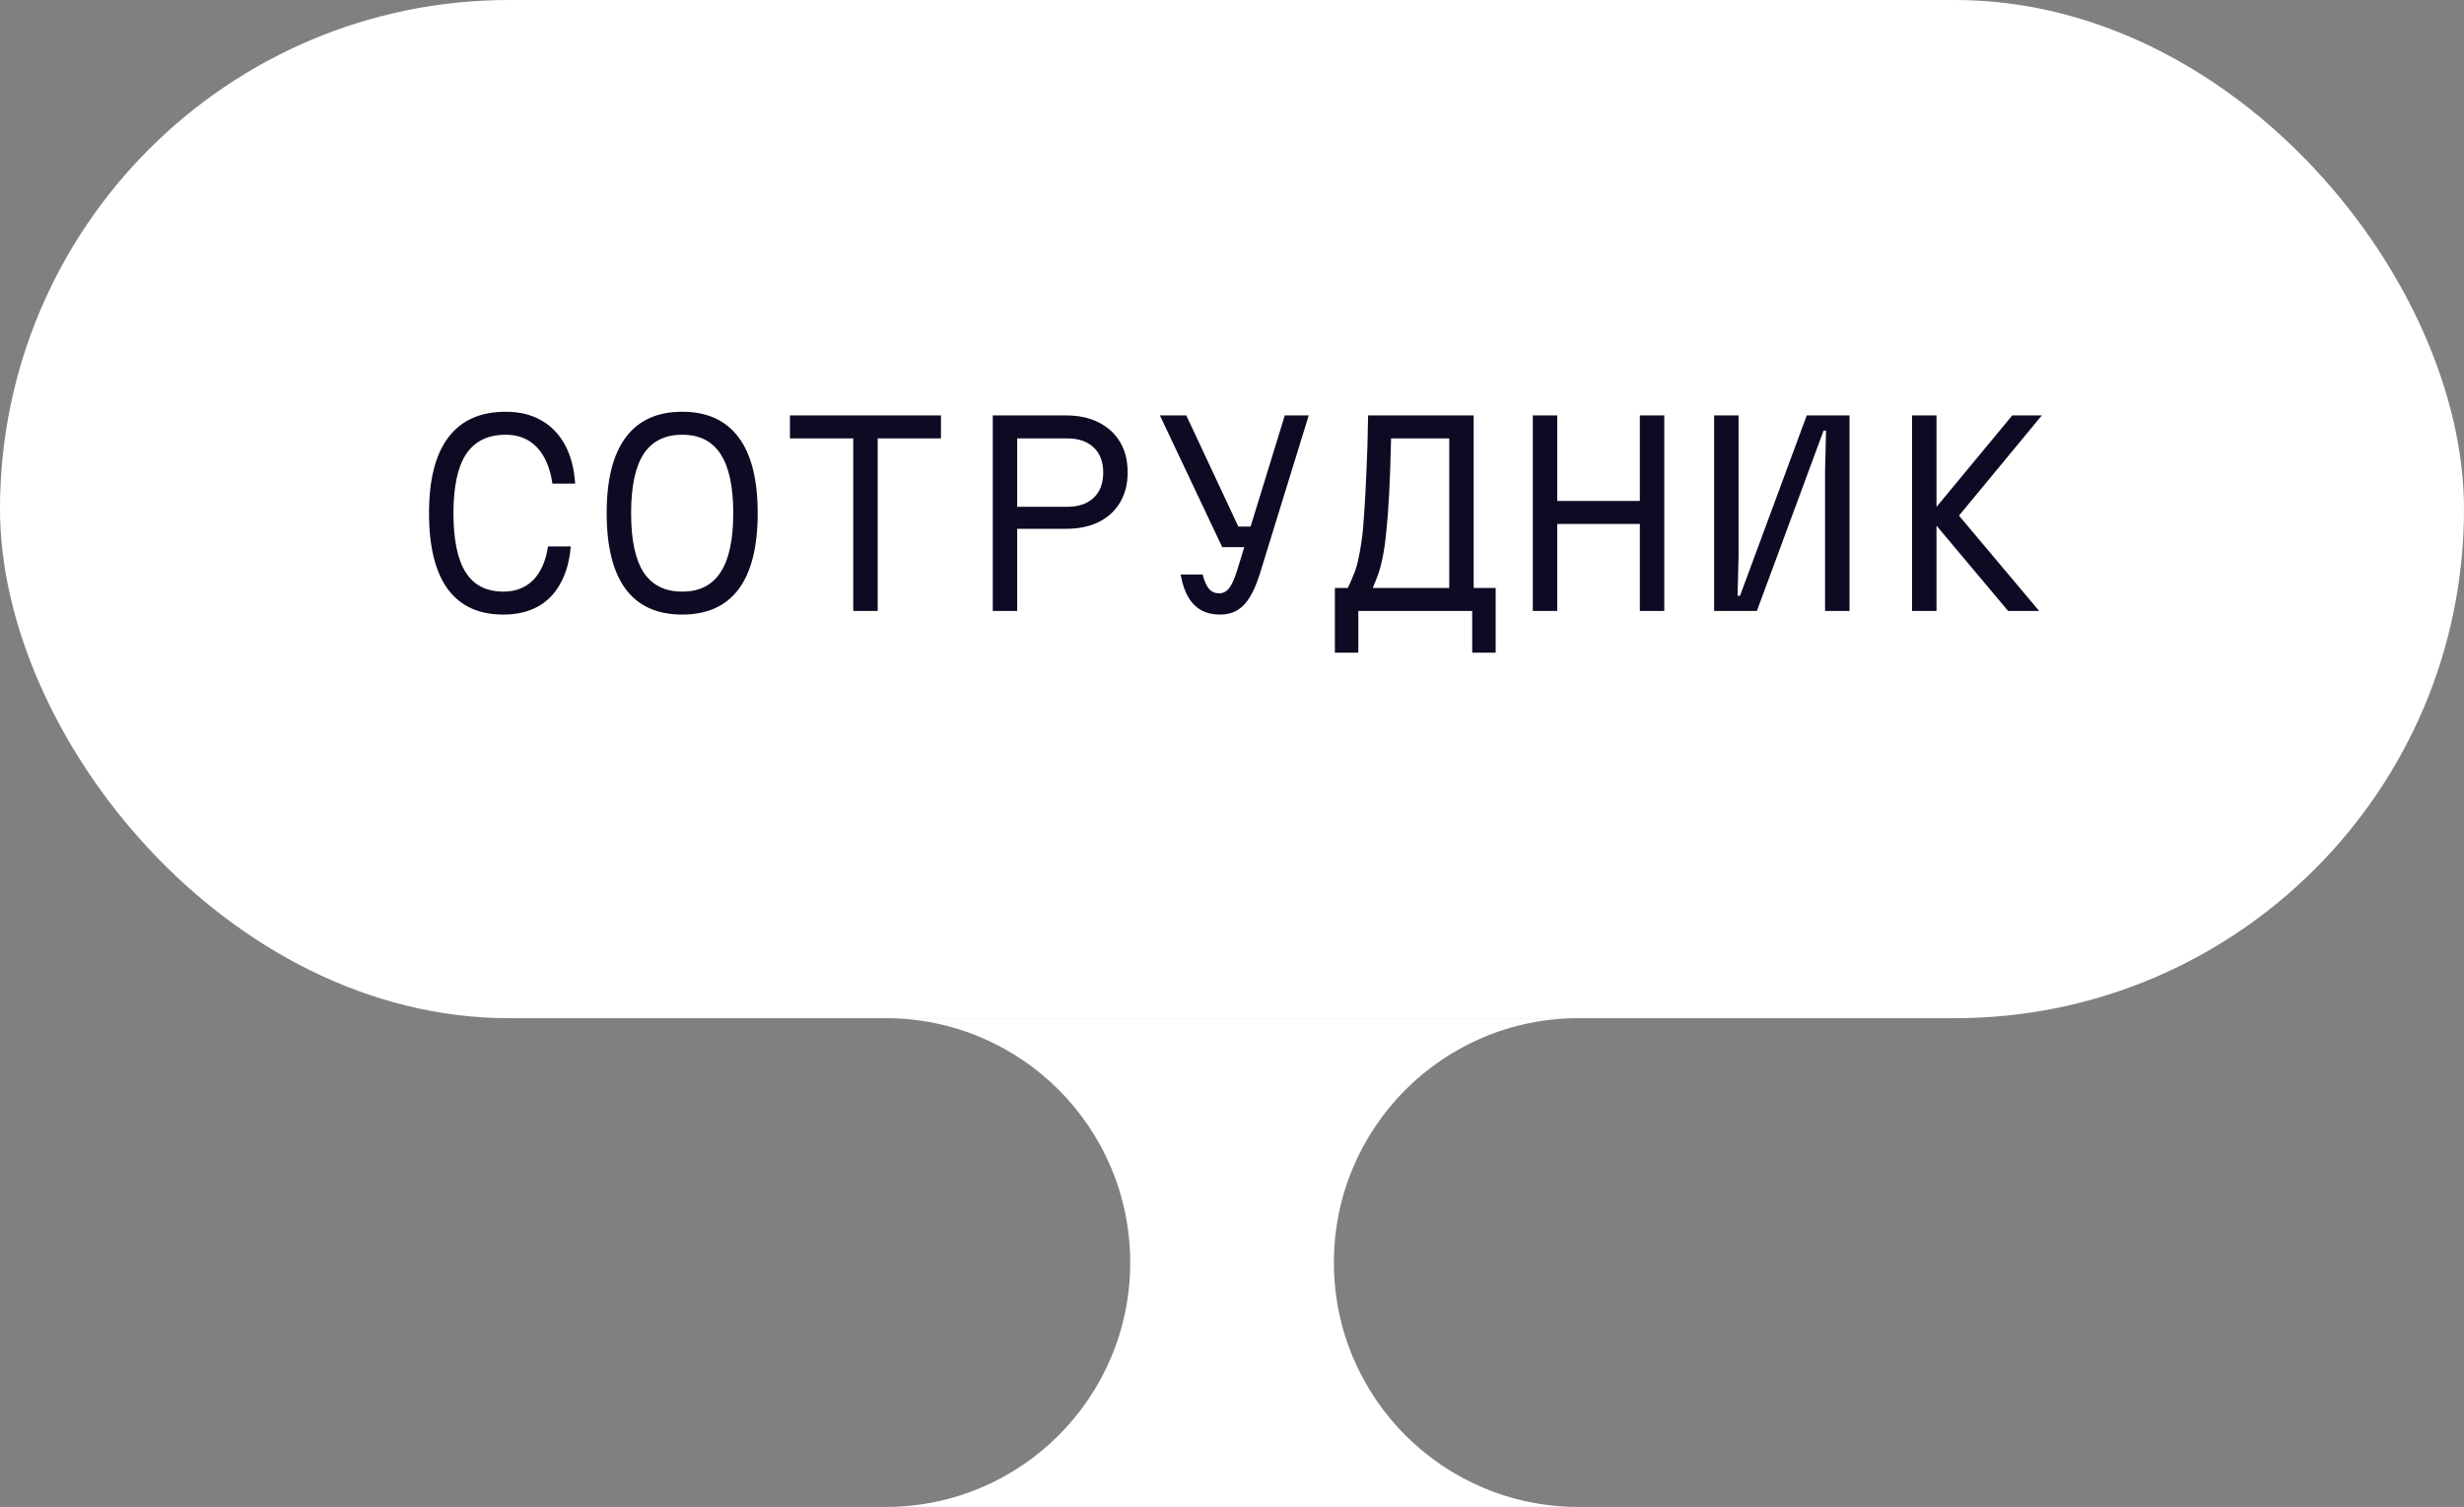
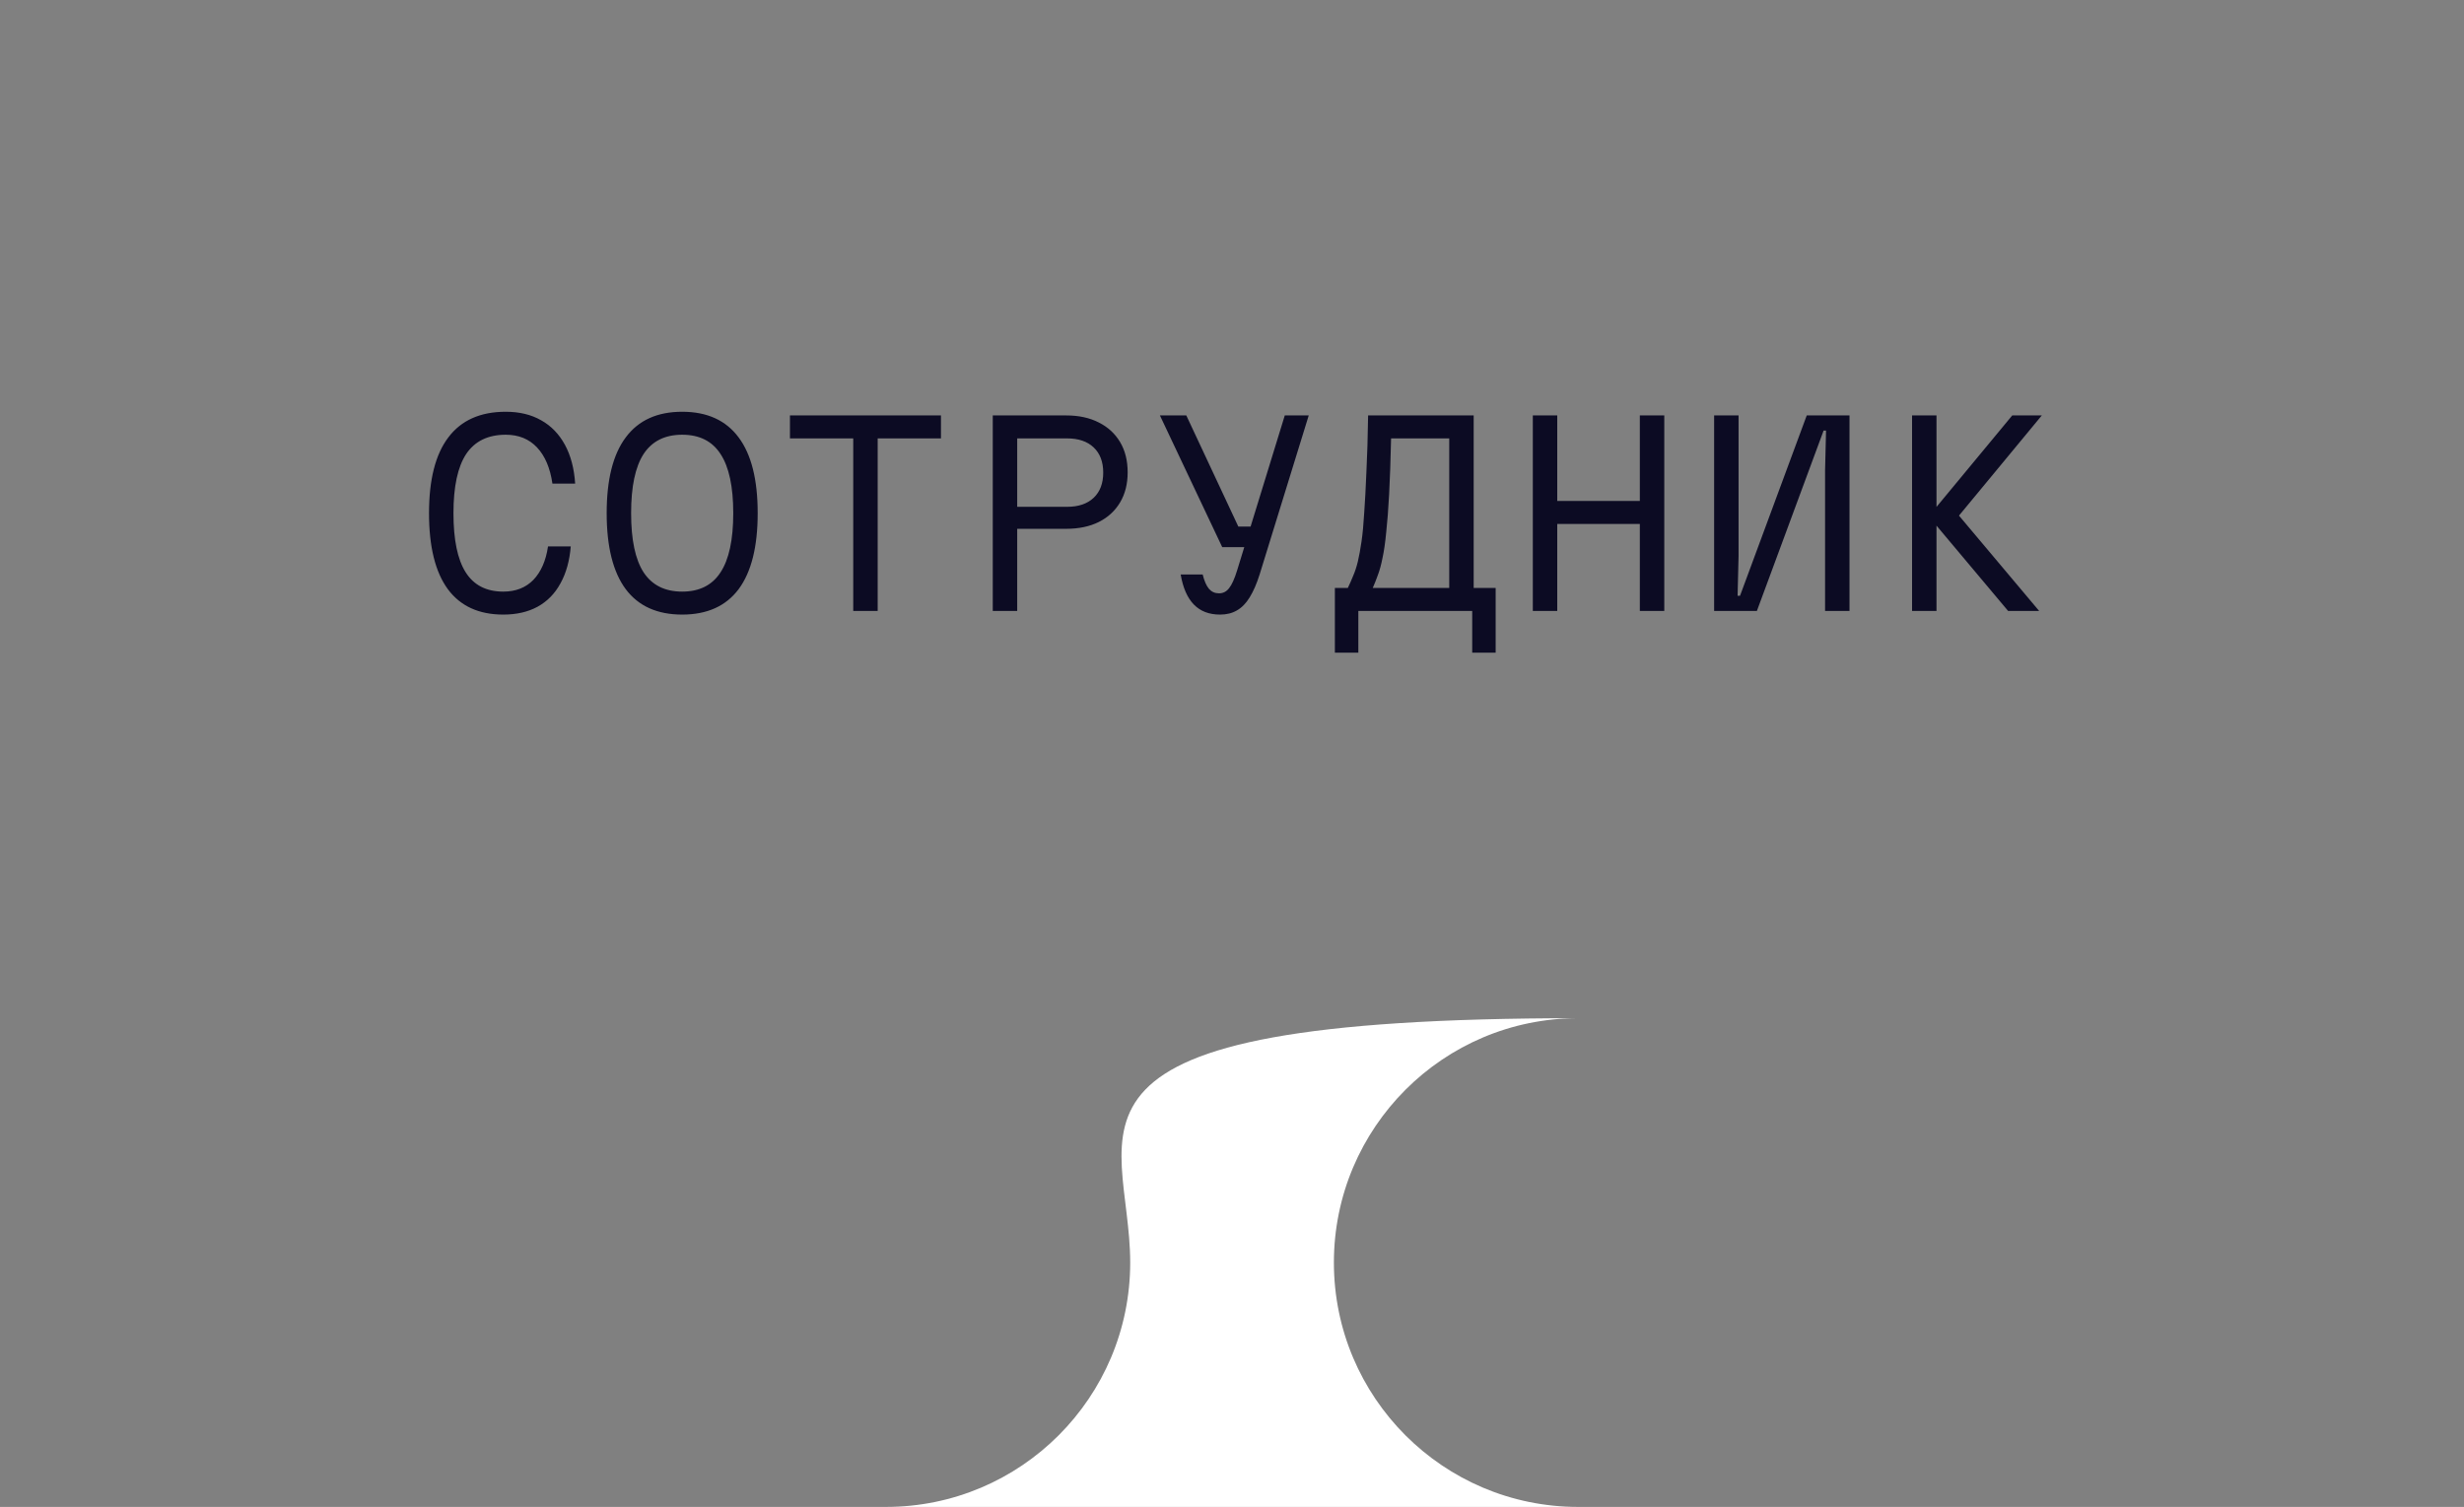
<svg xmlns="http://www.w3.org/2000/svg" width="121" height="74" viewBox="0 0 121 74" fill="none">
  <rect x="0" y="0" width="121" height="74" fill="#808080" stroke="none" />
-   <rect width="121" height="50" rx="25" fill="white" />
  <path d="M24.716 30.18C23.516 30.18 22.608 29.764 21.992 28.932C21.376 28.092 21.068 26.848 21.068 25.2C21.068 23.552 21.384 22.312 22.016 21.48C22.648 20.64 23.588 20.22 24.836 20.22C25.508 20.22 26.088 20.36 26.576 20.64C27.064 20.912 27.452 21.312 27.74 21.84C28.028 22.368 28.196 23.004 28.244 23.748H27.128C27.016 22.98 26.764 22.388 26.372 21.972C25.98 21.556 25.468 21.348 24.836 21.348C23.964 21.348 23.316 21.664 22.892 22.296C22.476 22.928 22.268 23.896 22.268 25.2C22.268 26.504 22.468 27.472 22.868 28.104C23.268 28.736 23.884 29.052 24.716 29.052C25.324 29.052 25.816 28.86 26.192 28.476C26.568 28.084 26.808 27.536 26.912 26.832H28.028C27.972 27.536 27.804 28.14 27.524 28.644C27.252 29.148 26.876 29.532 26.396 29.796C25.924 30.052 25.364 30.18 24.716 30.18ZM33.5 30.18C32.276 30.18 31.352 29.764 30.728 28.932C30.104 28.092 29.792 26.848 29.792 25.2C29.792 23.552 30.104 22.312 30.728 21.48C31.352 20.64 32.276 20.22 33.5 20.22C34.724 20.22 35.648 20.64 36.272 21.48C36.896 22.312 37.208 23.552 37.208 25.2C37.208 26.848 36.896 28.092 36.272 28.932C35.648 29.764 34.724 30.18 33.5 30.18ZM33.5 29.052C34.348 29.052 34.976 28.736 35.384 28.104C35.8 27.472 36.008 26.504 36.008 25.2C36.008 23.896 35.8 22.928 35.384 22.296C34.976 21.664 34.348 21.348 33.5 21.348C32.652 21.348 32.02 21.664 31.604 22.296C31.196 22.928 30.992 23.896 30.992 25.2C30.992 26.504 31.196 27.472 31.604 28.104C32.02 28.736 32.652 29.052 33.5 29.052ZM41.9 30V21.528H38.792V20.4H46.208V21.528H43.1V30H41.9ZM48.752 30V20.4H52.352C52.976 20.4 53.512 20.516 53.96 20.748C54.408 20.972 54.756 21.292 55.004 21.708C55.252 22.124 55.376 22.62 55.376 23.196C55.376 23.764 55.252 24.256 55.004 24.672C54.756 25.088 54.408 25.408 53.96 25.632C53.512 25.856 52.976 25.968 52.352 25.968H49.952V30H48.752ZM49.952 24.888H52.4C52.96 24.888 53.396 24.74 53.708 24.444C54.02 24.148 54.176 23.736 54.176 23.208C54.176 22.68 54.02 22.268 53.708 21.972C53.396 21.676 52.96 21.528 52.4 21.528H49.952V24.888ZM58.256 20.4L60.812 25.86H62.012L61.64 26.868H60.02L56.96 20.4H58.256ZM63.092 20.4H64.268L61.856 28.212C61.712 28.668 61.548 29.044 61.364 29.34C61.188 29.628 60.98 29.84 60.74 29.976C60.508 30.112 60.232 30.18 59.912 30.18C59.376 30.18 58.948 30.016 58.628 29.688C58.308 29.36 58.092 28.868 57.98 28.212H59.06C59.14 28.532 59.244 28.768 59.372 28.92C59.5 29.064 59.664 29.136 59.864 29.136C60.064 29.136 60.228 29.052 60.356 28.884C60.492 28.716 60.624 28.424 60.752 28.008L63.092 20.4ZM65.552 32.052V28.872H66.188C66.284 28.672 66.372 28.472 66.452 28.272C66.54 28.072 66.616 27.84 66.68 27.576C66.744 27.304 66.804 26.976 66.86 26.592C66.916 26.208 66.96 25.74 66.992 25.188C67.032 24.636 67.068 23.968 67.1 23.184C67.14 22.4 67.168 21.472 67.184 20.4H72.368V28.872H73.448V32.052H72.296V30H66.704V32.052H65.552ZM67.412 28.872H71.168V21.528H68.312C68.288 22.608 68.256 23.524 68.216 24.276C68.176 25.02 68.128 25.644 68.072 26.148C68.024 26.652 67.964 27.068 67.892 27.396C67.828 27.724 67.752 28.004 67.664 28.236C67.584 28.46 67.5 28.672 67.412 28.872ZM75.272 30V20.4H76.472V24.6H80.528V20.4H81.728V30H80.528V25.728H76.472V30H75.272ZM90.824 30H89.624V23.1L89.672 21.144H89.552L86.276 30H84.176V20.4H85.376V27.3L85.328 29.256H85.448L88.724 20.4H90.824V30ZM93.896 20.4H95.096V30H93.896V20.4ZM98.612 30L94.712 25.356L98.816 20.4H100.268L96.2 25.32L100.136 30H98.612Z" fill="#0C0B23" />
-   <path fill-rule="evenodd" clip-rule="evenodd" d="M77.504 50L43.501 50C50.128 50 55.501 55.373 55.501 62C55.501 68.625 50.132 73.996 43.508 74L77.504 74C70.876 74 65.504 68.627 65.504 62C65.504 55.373 70.876 50 77.504 50Z" fill="white" />
+   <path fill-rule="evenodd" clip-rule="evenodd" d="M77.504 50C50.128 50 55.501 55.373 55.501 62C55.501 68.625 50.132 73.996 43.508 74L77.504 74C70.876 74 65.504 68.627 65.504 62C65.504 55.373 70.876 50 77.504 50Z" fill="white" />
</svg>